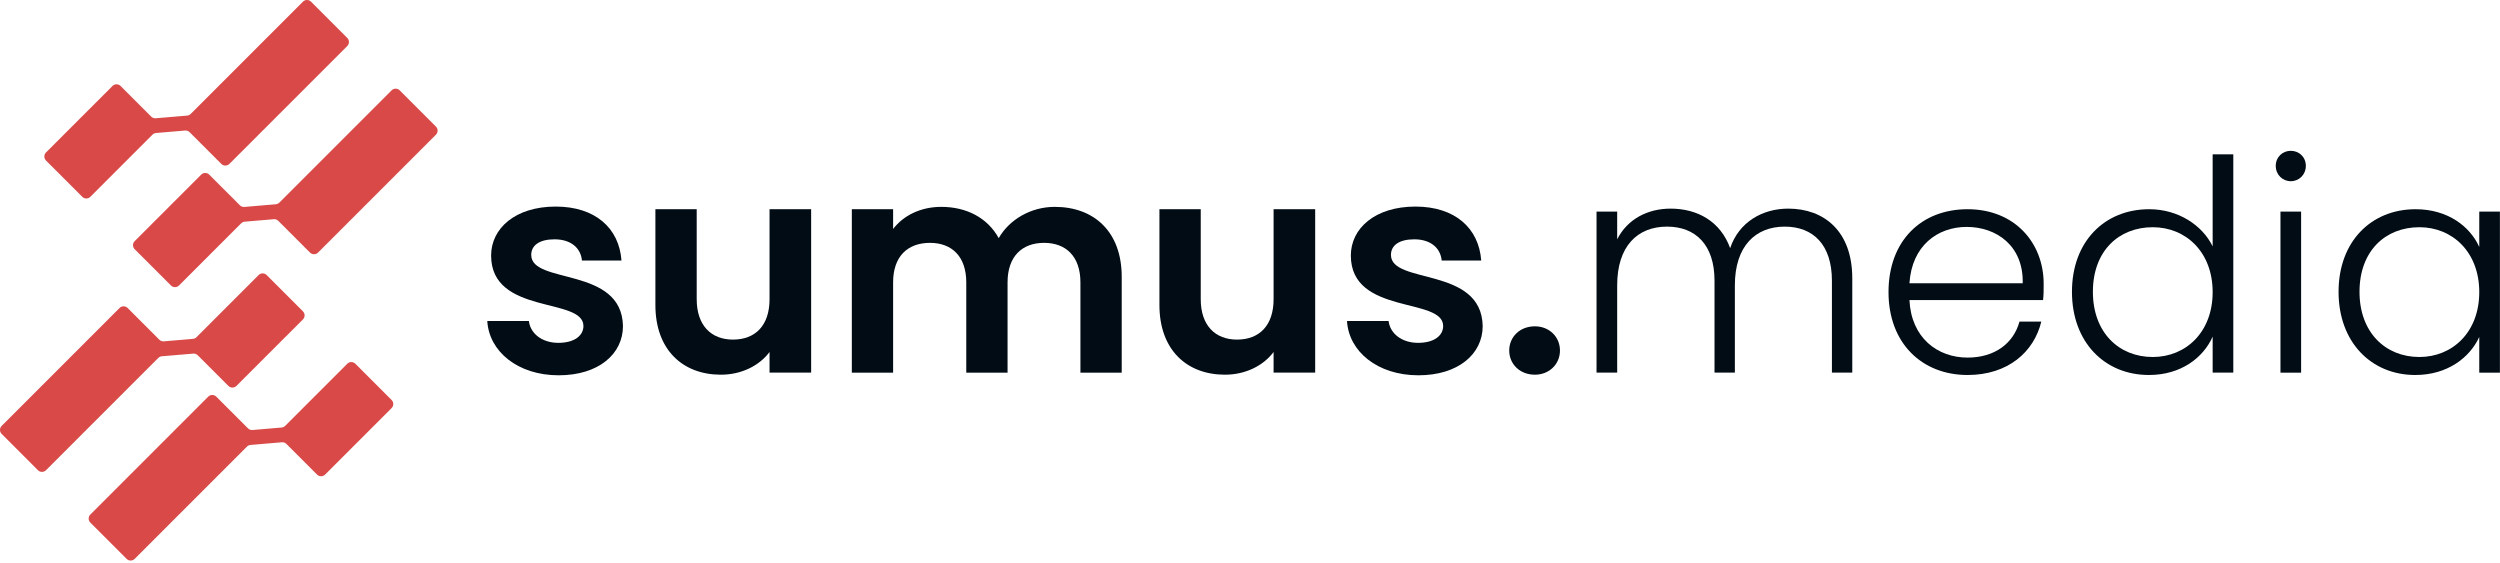
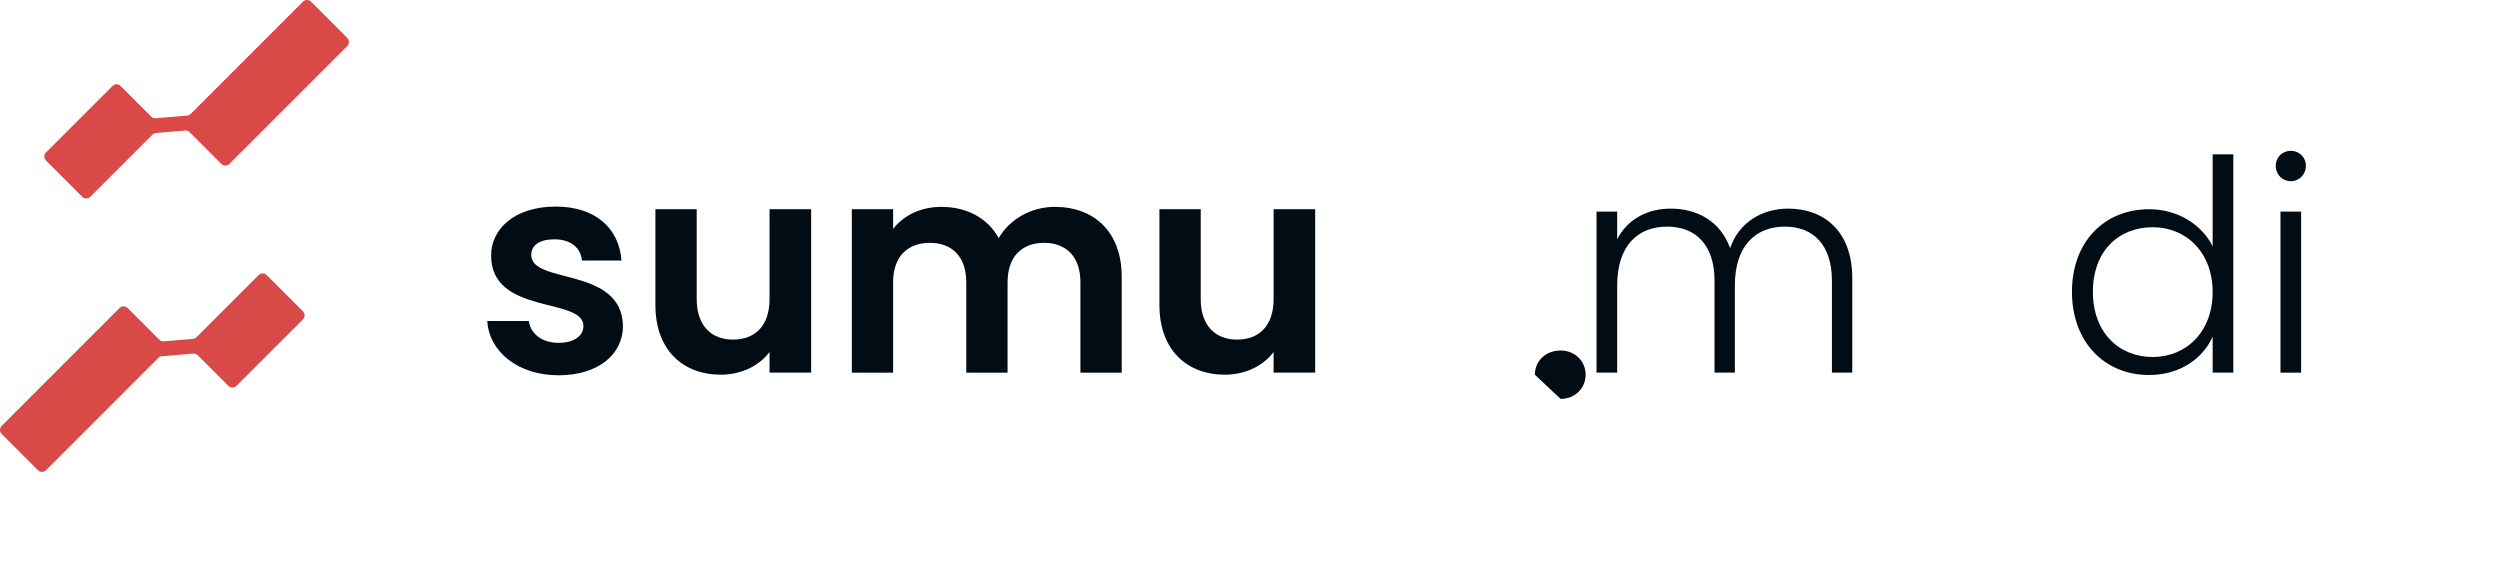
<svg xmlns="http://www.w3.org/2000/svg" width="100%" height="100%" viewBox="0 0 355 80" version="1.1" xml:space="preserve" style="fill-rule:evenodd;clip-rule:evenodd;stroke-linejoin:round;stroke-miterlimit:2;">
  <path d="M79.33,53.291c-5.822,-0 -9.885,-3.392 -10.136,-7.707l5.906,-0c0.21,1.759 1.843,3.1 4.188,3.1c2.304,-0 3.561,-1.047 3.561,-2.388c-0,-4.146 -13.11,-1.508 -13.11,-10.011c-0,-3.853 3.435,-6.952 9.173,-6.952c5.612,-0 9.005,3.057 9.34,7.664l-5.613,0c-0.167,-1.801 -1.591,-3.015 -3.895,-3.015c-2.178,0 -3.309,0.879 -3.309,2.219c-0,4.231 12.859,1.593 13.027,10.095c-0,3.979 -3.477,6.995 -9.132,6.995" style="fill:#010c15;fill-rule:nonzero;" />
  <path d="M115.182,52.914l-5.907,0l0,-2.932c-1.465,1.968 -4.02,3.225 -6.91,3.225c-5.403,0 -9.299,-3.518 -9.299,-9.885l0,-13.612l5.865,-0l-0,12.775c-0,3.727 2.052,5.738 5.151,5.738c3.183,-0 5.193,-2.011 5.193,-5.738l0,-12.775l5.907,-0l-0,23.204Z" style="fill:#010c15;fill-rule:nonzero;" />
  <path d="M153.42,40.097c-0,-3.686 -2.052,-5.612 -5.152,-5.612c-3.142,-0 -5.194,1.926 -5.194,5.612l0,12.817l-5.863,-0l-0,-12.817c-0,-3.686 -2.054,-5.612 -5.152,-5.612c-3.184,-0 -5.237,1.926 -5.237,5.612l0,12.817l-5.863,-0l-0,-23.204l5.863,-0l0,2.806c1.467,-1.927 3.938,-3.142 6.828,-3.142c3.602,0 6.576,1.551 8.167,4.44c1.508,-2.639 4.566,-4.44 7.959,-4.44c5.57,0 9.507,3.519 9.507,9.927l0,13.613l-5.863,-0l-0,-12.817Z" style="fill:#010c15;fill-rule:nonzero;" />
  <path d="M186.755,52.914l-5.905,0l-0,-2.932c-1.466,1.968 -4.022,3.225 -6.911,3.225c-5.404,0 -9.3,-3.518 -9.3,-9.885l0,-13.612l5.865,-0l-0,12.775c-0,3.727 2.052,5.738 5.151,5.738c3.184,-0 5.195,-2.011 5.195,-5.738l-0,-12.775l5.905,-0l0,23.204Z" style="fill:#010c15;fill-rule:nonzero;" />
-   <path d="M201.412,53.291c-5.822,-0 -9.886,-3.392 -10.137,-7.707l5.906,-0c0.21,1.759 1.843,3.1 4.189,3.1c2.304,-0 3.559,-1.047 3.559,-2.388c0,-4.146 -13.109,-1.508 -13.109,-10.011c0,-3.853 3.434,-6.952 9.173,-6.952c5.613,-0 9.005,3.057 9.341,7.664l-5.614,0c-0.167,-1.801 -1.591,-3.015 -3.895,-3.015c-2.178,0 -3.309,0.879 -3.309,2.219c0,4.231 12.859,1.593 13.027,10.095c0,3.979 -3.477,6.995 -9.131,6.995" style="fill:#010c15;fill-rule:nonzero;" />
-   <path d="M217.954,53.207c-2.136,0 -3.644,-1.508 -3.644,-3.435c0,-1.926 1.508,-3.434 3.644,-3.434c2.052,0 3.561,1.508 3.561,3.434c-0,1.927 -1.509,3.435 -3.561,3.435" style="fill:#010c15;fill-rule:nonzero;" />
+   <path d="M217.954,53.207c0,-1.926 1.508,-3.434 3.644,-3.434c2.052,0 3.561,1.508 3.561,3.434c-0,1.927 -1.509,3.435 -3.561,3.435" style="fill:#010c15;fill-rule:nonzero;" />
  <path d="M260.132,39.846c-0,-5.068 -2.64,-7.665 -6.702,-7.665c-4.147,-0 -7.079,2.764 -7.079,8.335l0,12.398l-2.89,-0l-0,-13.068c-0,-5.068 -2.681,-7.665 -6.744,-7.665c-4.188,-0 -7.078,2.764 -7.078,8.335l-0,12.398l-2.932,-0l0,-22.869l2.932,-0l-0,3.937c1.466,-2.89 4.356,-4.356 7.581,-4.356c3.811,-0 7.079,1.801 8.461,5.613c1.257,-3.729 4.608,-5.613 8.251,-5.613c5.069,-0 9.09,3.183 9.09,9.885l0,13.403l-2.89,-0l-0,-13.068Z" style="fill:#010c15;fill-rule:nonzero;" />
-   <path d="M271.141,40.223l16.084,-0c0.126,-5.319 -3.727,-8.001 -7.957,-8.001c-4.147,0 -7.791,2.682 -8.127,8.001m8.252,13.026c-6.492,0 -11.225,-4.524 -11.225,-11.769c-0,-7.289 4.649,-11.771 11.225,-11.771c6.701,0 10.807,4.775 10.807,10.598c-0,0.921 -0,1.508 -0.084,2.304l-18.975,-0c0.252,5.361 3.98,8.167 8.252,8.167c3.895,0 6.534,-2.053 7.372,-5.11l3.099,-0c-1.047,4.314 -4.733,7.581 -10.471,7.581" style="fill:#010c15;fill-rule:nonzero;" />
  <path d="M305.694,32.265c-4.816,-0 -8.503,3.351 -8.503,9.172c0,5.78 3.687,9.257 8.503,9.257c4.691,0 8.503,-3.518 8.503,-9.214c-0,-5.697 -3.812,-9.215 -8.503,-9.215m-0.502,-2.556c4.105,0 7.539,2.262 9.005,5.278l-0,-13.068l2.932,0l0,30.995l-2.932,0l-0,-5.11c-1.34,3.016 -4.523,5.445 -9.047,5.445c-6.283,-0 -10.932,-4.649 -10.932,-11.812c-0,-7.162 4.649,-11.728 10.974,-11.728" style="fill:#010c15;fill-rule:nonzero;" />
  <path d="M323.826,30.045l2.932,-0l0,22.87l-2.932,-0l0,-22.87Zm-0.669,-6.493c-0,-1.256 0.963,-2.136 2.136,-2.136c1.173,0 2.136,0.88 2.136,2.136c-0,1.257 -0.963,2.179 -2.136,2.179c-1.173,-0 -2.136,-0.922 -2.136,-2.179" style="fill:#010c15;fill-rule:nonzero;" />
-   <path d="M343.553,32.265c-4.817,-0 -8.503,3.351 -8.503,9.172c0,5.78 3.686,9.257 8.503,9.257c4.691,0 8.503,-3.518 8.503,-9.214c-0,-5.697 -3.812,-9.215 -8.503,-9.215m-0.545,-2.556c4.608,0 7.749,2.472 9.048,5.362l-0,-5.026l2.932,-0l0,22.869l-2.932,0l-0,-5.068c-1.341,2.932 -4.524,5.403 -9.089,5.403c-6.241,-0 -10.891,-4.649 -10.891,-11.812c0,-7.162 4.65,-11.728 10.932,-11.728" style="fill:#010c15;fill-rule:nonzero;" />
  <path d="M43.018,44.21l-5.151,-5.151c-0.316,-0.316 -0.829,-0.316 -1.145,0l-8.824,8.825c-0.135,0.136 -0.314,0.218 -0.504,0.234l-4.13,0.351c-0.238,0.02 -0.472,-0.066 -0.64,-0.234l-4.502,-4.502c-0.316,-0.316 -0.829,-0.316 -1.144,0l-16.741,16.741c-0.316,0.315 -0.316,0.828 -0,1.144l5.151,5.152c0.316,0.315 0.829,0.315 1.144,-0l15.944,-15.945c0.136,-0.135 0.314,-0.218 0.505,-0.234l4.457,-0.378c0.238,-0.02 0.472,0.066 0.641,0.234l4.351,4.351c0.316,0.317 0.829,0.317 1.144,0l9.444,-9.443c0.315,-0.317 0.315,-0.829 -0,-1.145" style="fill:#d94948;fill-rule:nonzero;" />
-   <path d="M55.609,56.801l-5.151,-5.151c-0.316,-0.316 -0.829,-0.316 -1.145,0l-8.824,8.825c-0.135,0.136 -0.314,0.218 -0.504,0.234l-4.13,0.351c-0.238,0.02 -0.472,-0.066 -0.64,-0.234l-4.502,-4.502c-0.316,-0.316 -0.829,-0.316 -1.145,0l-16.74,16.74c-0.316,0.316 -0.316,0.829 -0,1.145l5.151,5.151c0.316,0.316 0.829,0.316 1.144,-0l15.944,-15.944c0.136,-0.135 0.313,-0.218 0.504,-0.234l4.458,-0.378c0.238,-0.02 0.472,0.066 0.641,0.234l4.351,4.351c0.316,0.317 0.828,0.317 1.144,0l9.444,-9.443c0.315,-0.317 0.315,-0.829 -0,-1.145" style="fill:#d94948;fill-rule:nonzero;" />
-   <path d="M19.123,35.387l5.151,5.151c0.316,0.316 0.829,0.316 1.145,-0l8.824,-8.825c0.135,-0.135 0.314,-0.218 0.504,-0.234l4.13,-0.351c0.238,-0.02 0.472,0.066 0.641,0.234l4.501,4.502c0.316,0.316 0.829,0.316 1.145,-0l16.74,-16.741c0.316,-0.315 0.316,-0.828 0,-1.144l-5.151,-5.151c-0.316,-0.316 -0.829,-0.316 -1.144,-0l-15.944,15.944c-0.136,0.135 -0.313,0.218 -0.504,0.234l-4.458,0.379c-0.238,0.019 -0.472,-0.066 -0.64,-0.235l-4.352,-4.351c-0.316,-0.316 -0.828,-0.316 -1.144,0l-9.444,9.443c-0.315,0.317 -0.315,0.829 0,1.145" style="fill:#d94948;fill-rule:nonzero;" />
  <path d="M6.532,22.796l5.151,5.151c0.316,0.316 0.829,0.316 1.145,-0l8.824,-8.825c0.135,-0.135 0.315,-0.218 0.504,-0.234l4.13,-0.351c0.238,-0.02 0.472,0.066 0.641,0.234l4.501,4.502c0.316,0.316 0.829,0.316 1.145,-0l16.74,-16.74c0.316,-0.316 0.316,-0.829 0,-1.145l-5.151,-5.151c-0.316,-0.316 -0.829,-0.316 -1.144,0l-15.944,15.944c-0.136,0.135 -0.313,0.218 -0.504,0.234l-4.458,0.379c-0.238,0.019 -0.472,-0.066 -0.64,-0.234l-4.352,-4.352c-0.316,-0.316 -0.828,-0.316 -1.144,0l-9.444,9.443c-0.315,0.317 -0.315,0.829 0,1.145" style="fill:#d94948;fill-rule:nonzero;" />
</svg>